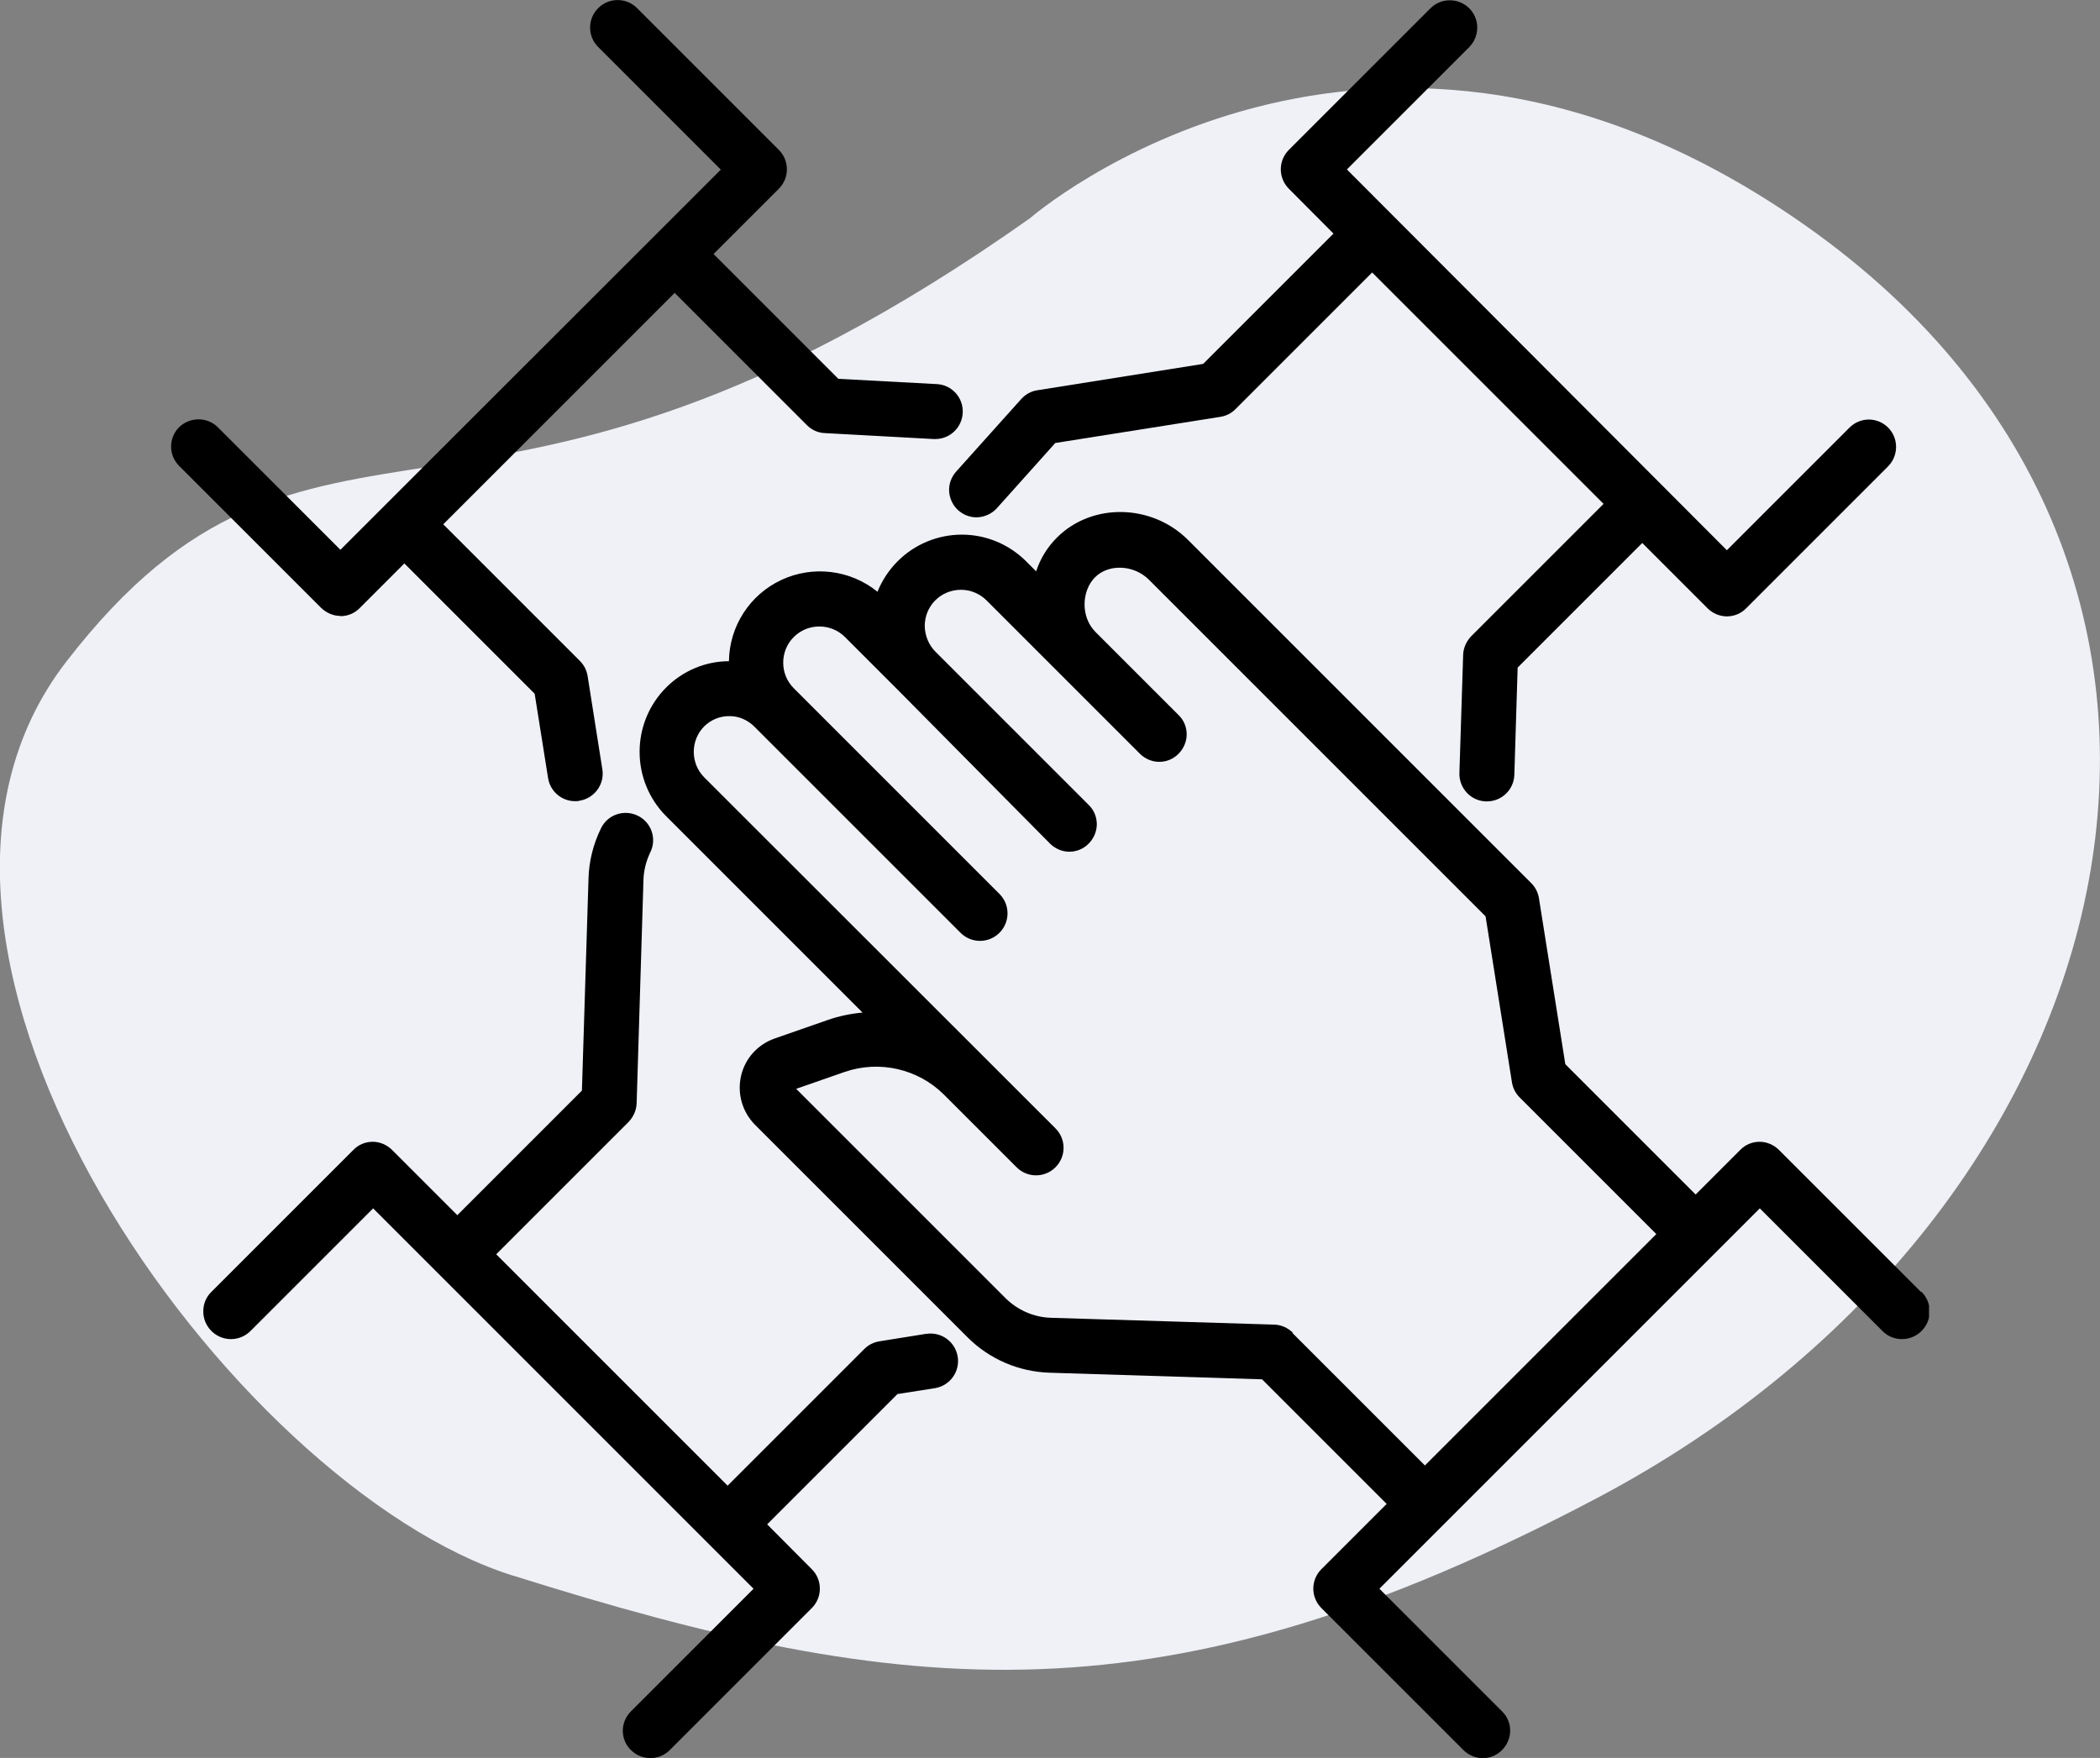
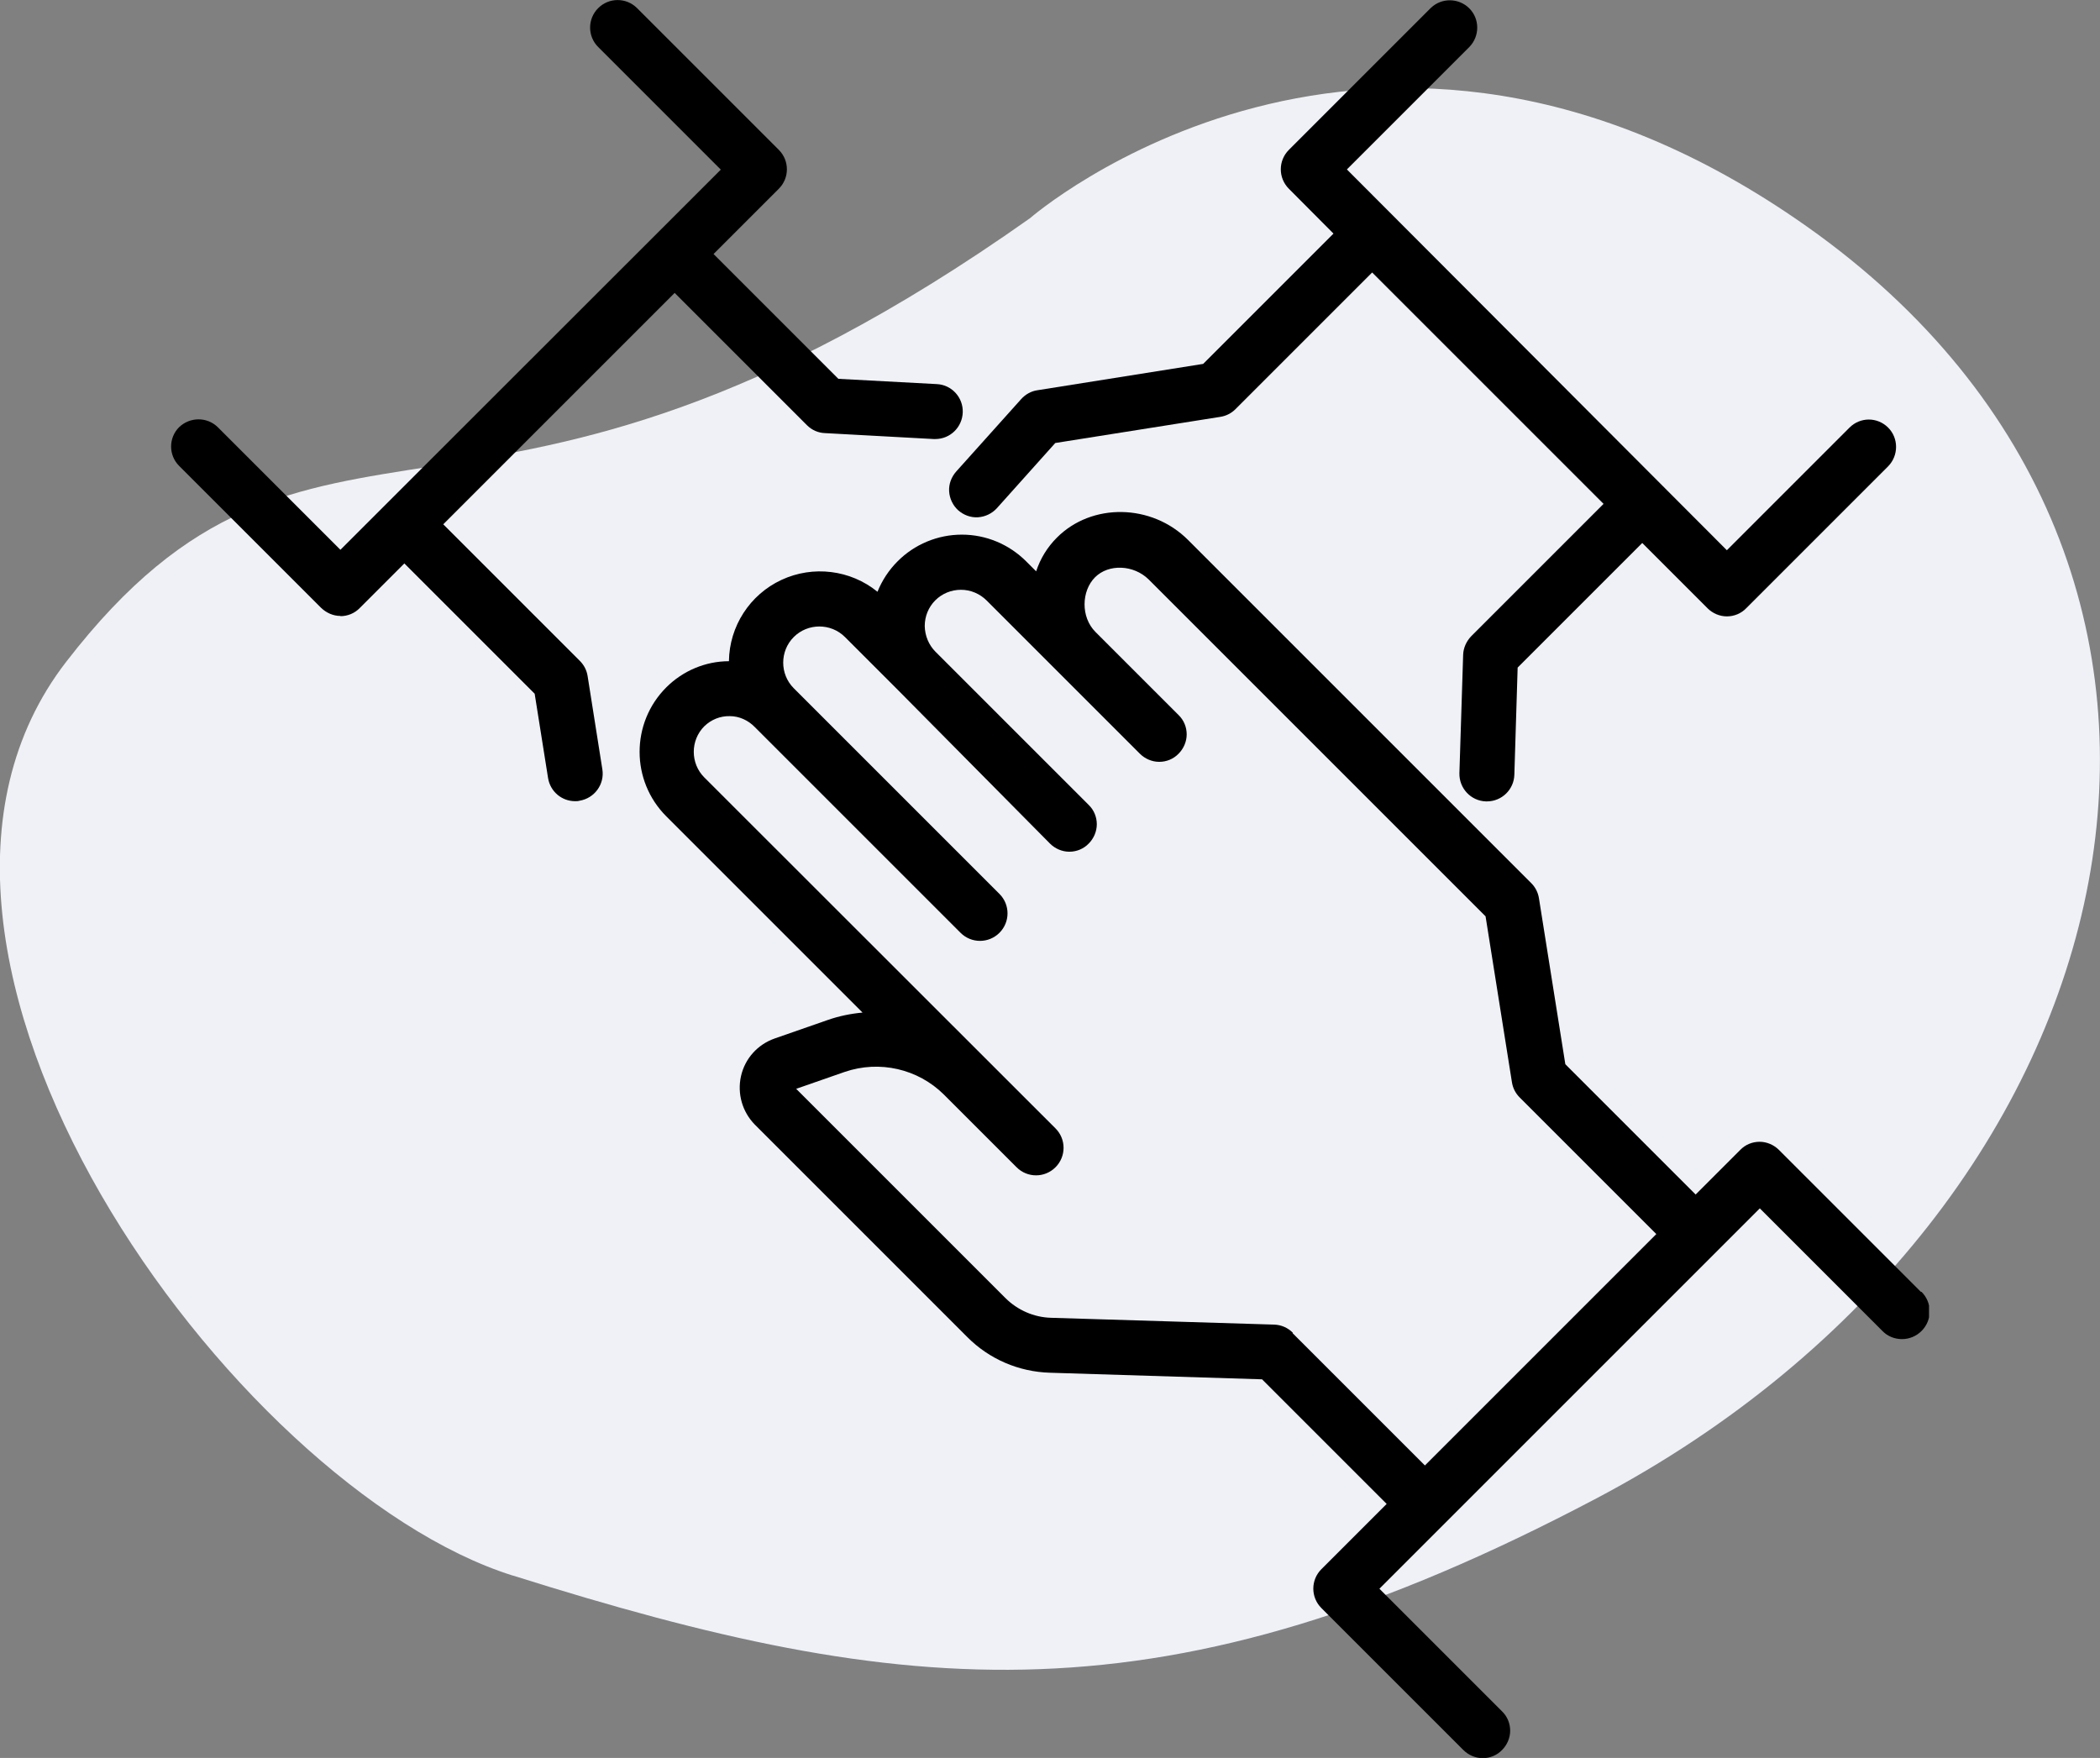
<svg xmlns="http://www.w3.org/2000/svg" id="Layer_1" data-name="Layer 1" viewBox="0 0 95.56 80">
  <rect x="0" y="0" width="95.56" height="80" fill="#808080" stroke="none" />
  <defs>
    <style>      .cls-1 {        clip-path: url(#clippath);      }      .cls-2 {        fill: none;      }      .cls-2, .cls-3, .cls-4 {        stroke-width: 0px;      }      .cls-4 {        fill: #eff1f7;      }    </style>
    <clipPath id="clippath">
      <rect class="cls-2" x="7.78" width="80" height="80" />
    </clipPath>
  </defs>
  <path class="cls-4" d="M23.33,71.7c-12.72-4-30.49-28.41-20.32-41.58,11.28-14.61,18.75-2.43,43.86-20.19,0,0,15.58-13.57,35.34.37,22.06,15.57,15.32,44.75-9.55,57.88-19.72,10.41-31.4,9.16-49.32,3.52Z" />
  <g class="cls-1">
    <path class="cls-3" d="M15.49,28.04c.33,0,.65-.13.88-.37l2.03-2.03,5.93,5.93.61,3.84c.1.61.62,1.05,1.23,1.05.07,0,.13,0,.2-.02.68-.11,1.15-.75,1.04-1.43l-.67-4.24c-.04-.26-.16-.5-.35-.69l-6.22-6.22,10.53-10.53,6.02,6.02c.22.22.51.35.82.36l4.95.27s.05,0,.07,0c.68,0,1.23-.54,1.25-1.22.02-.68-.51-1.25-1.18-1.28l-4.48-.24-5.68-5.68,2.97-2.97c.49-.49.49-1.28,0-1.77L28.99.37c-.49-.49-1.28-.49-1.77,0-.49.49-.49,1.28,0,1.77l5.58,5.58L15.49,25.02l-5.58-5.58c-.49-.48-1.27-.47-1.76,0-.48.48-.49,1.27,0,1.76l6.46,6.46c.24.23.55.37.88.37h0ZM15.49,28.04" />
    <path class="cls-3" d="M43.6,23.22c.25.22.57.34.9.32.33-.02.64-.17.86-.41l2.66-2.97,7.51-1.19c.26-.04.5-.16.69-.35l6.22-6.22,10.53,10.53-6.02,6.02c-.22.23-.36.53-.37.85l-.17,5.38c-.02.69.52,1.27,1.21,1.29h.04c.68,0,1.23-.54,1.25-1.21l.15-4.88,5.67-5.67,2.97,2.97c.23.23.55.37.88.37s.65-.13.88-.37l6.46-6.46c.48-.49.48-1.28,0-1.76-.49-.49-1.27-.49-1.76,0l-5.58,5.58L61.29,7.71l5.58-5.58c.47-.49.47-1.27-.01-1.75-.48-.48-1.26-.49-1.75-.02l-6.46,6.46c-.49.49-.49,1.28,0,1.77l2.03,2.04-5.93,5.93-7.55,1.2c-.28.04-.54.19-.73.4l-2.96,3.3c-.22.25-.34.57-.32.9.02.33.17.64.41.86h0ZM43.6,23.22" />
-     <path class="cls-3" d="M42.14,60.7l-2.12.34c-.26.04-.5.16-.69.35l-6.22,6.22-10.53-10.53,6.02-6.02c.22-.23.36-.53.37-.85l.31-10.15c.01-.44.12-.87.31-1.27.31-.62.05-1.37-.57-1.67-.62-.3-1.37-.05-1.67.57-.35.71-.55,1.5-.57,2.29l-.3,9.65-5.67,5.67-2.97-2.97c-.23-.23-.55-.37-.88-.37s-.65.13-.88.37l-6.46,6.46c-.24.23-.37.55-.37.89,0,.33.13.65.37.89.24.24.56.37.89.37.33,0,.65-.13.89-.37l5.58-5.58,17.31,17.31-5.58,5.58c-.23.23-.37.55-.37.88s.13.65.37.88c.49.49,1.28.49,1.77,0l6.46-6.46c.49-.49.49-1.28,0-1.77l-2.03-2.04,5.93-5.93,1.72-.27c.67-.12,1.13-.75,1.02-1.43-.11-.68-.74-1.14-1.42-1.04h0ZM42.14,60.7" />
    <path class="cls-3" d="M87.41,58.79l-6.46-6.46c-.23-.23-.55-.37-.88-.37s-.65.13-.88.37l-2.03,2.03-5.93-5.93-1.2-7.55c-.04-.26-.16-.5-.35-.69l-15.62-15.62c-1.65-1.65-4.38-1.7-5.97-.1-.43.43-.75.95-.94,1.53l-.45-.45c-.78-.78-1.83-1.22-2.93-1.22s-2.16.44-2.93,1.22c-.39.39-.7.86-.91,1.38-1.23-1-2.93-1.21-4.37-.54-1.44.67-2.37,2.11-2.39,3.7-1.07,0-2.1.44-2.85,1.19-1.62,1.62-1.62,4.25,0,5.87l8.93,8.93c-.54.05-1.08.16-1.59.34l-2.41.84c-.77.27-1.35.91-1.53,1.71-.18.8.06,1.63.63,2.21l9.66,9.66c1,1.01,2.35,1.59,3.77,1.63l9.65.3,5.67,5.67-2.97,2.97c-.49.49-.49,1.28,0,1.77l6.46,6.46c.23.23.55.37.88.37s.65-.13.88-.37c.23-.23.37-.55.37-.88s-.13-.65-.37-.88l-5.58-5.58,17.31-17.31,5.58,5.58c.23.24.55.37.89.37.33,0,.65-.13.89-.37.24-.24.37-.56.37-.89,0-.33-.13-.65-.37-.89h0ZM58.83,60.65c-.23-.23-.53-.36-.85-.37l-10.15-.31c-.78-.02-1.53-.35-2.08-.9l-9.52-9.52,2.21-.77c1.58-.54,3.33-.14,4.51,1.03l3.31,3.31c.49.49,1.28.49,1.77,0,.49-.49.49-1.28,0-1.77l-15.98-15.97c-.64-.64-.64-1.69,0-2.33.31-.3.72-.47,1.16-.46.43,0,.84.19,1.14.5l9.36,9.36c.49.49,1.28.49,1.77,0,.49-.49.49-1.28,0-1.77l-9.36-9.36c-.64-.64-.64-1.69,0-2.33.64-.64,1.69-.64,2.33,0l2.4,2.4,6.93,7c.23.23.55.37.88.37s.65-.13.88-.37c.23-.23.37-.55.37-.88s-.13-.65-.37-.88l-6.97-6.97c-.31-.31-.48-.73-.49-1.17,0-.44.17-.86.48-1.17.31-.31.73-.48,1.17-.48.44,0,.86.18,1.17.49l6.97,6.97c.23.23.55.37.88.37s.65-.13.88-.37c.23-.23.37-.55.37-.88s-.13-.65-.37-.88l-3.78-3.78c-.68-.68-.64-1.87-.02-2.49.62-.62,1.76-.57,2.44.1l15.33,15.33,1.2,7.55c.04.26.16.5.35.69l6.22,6.22-10.53,10.53-6.02-6.02ZM58.83,60.65" />
  </g>
</svg>